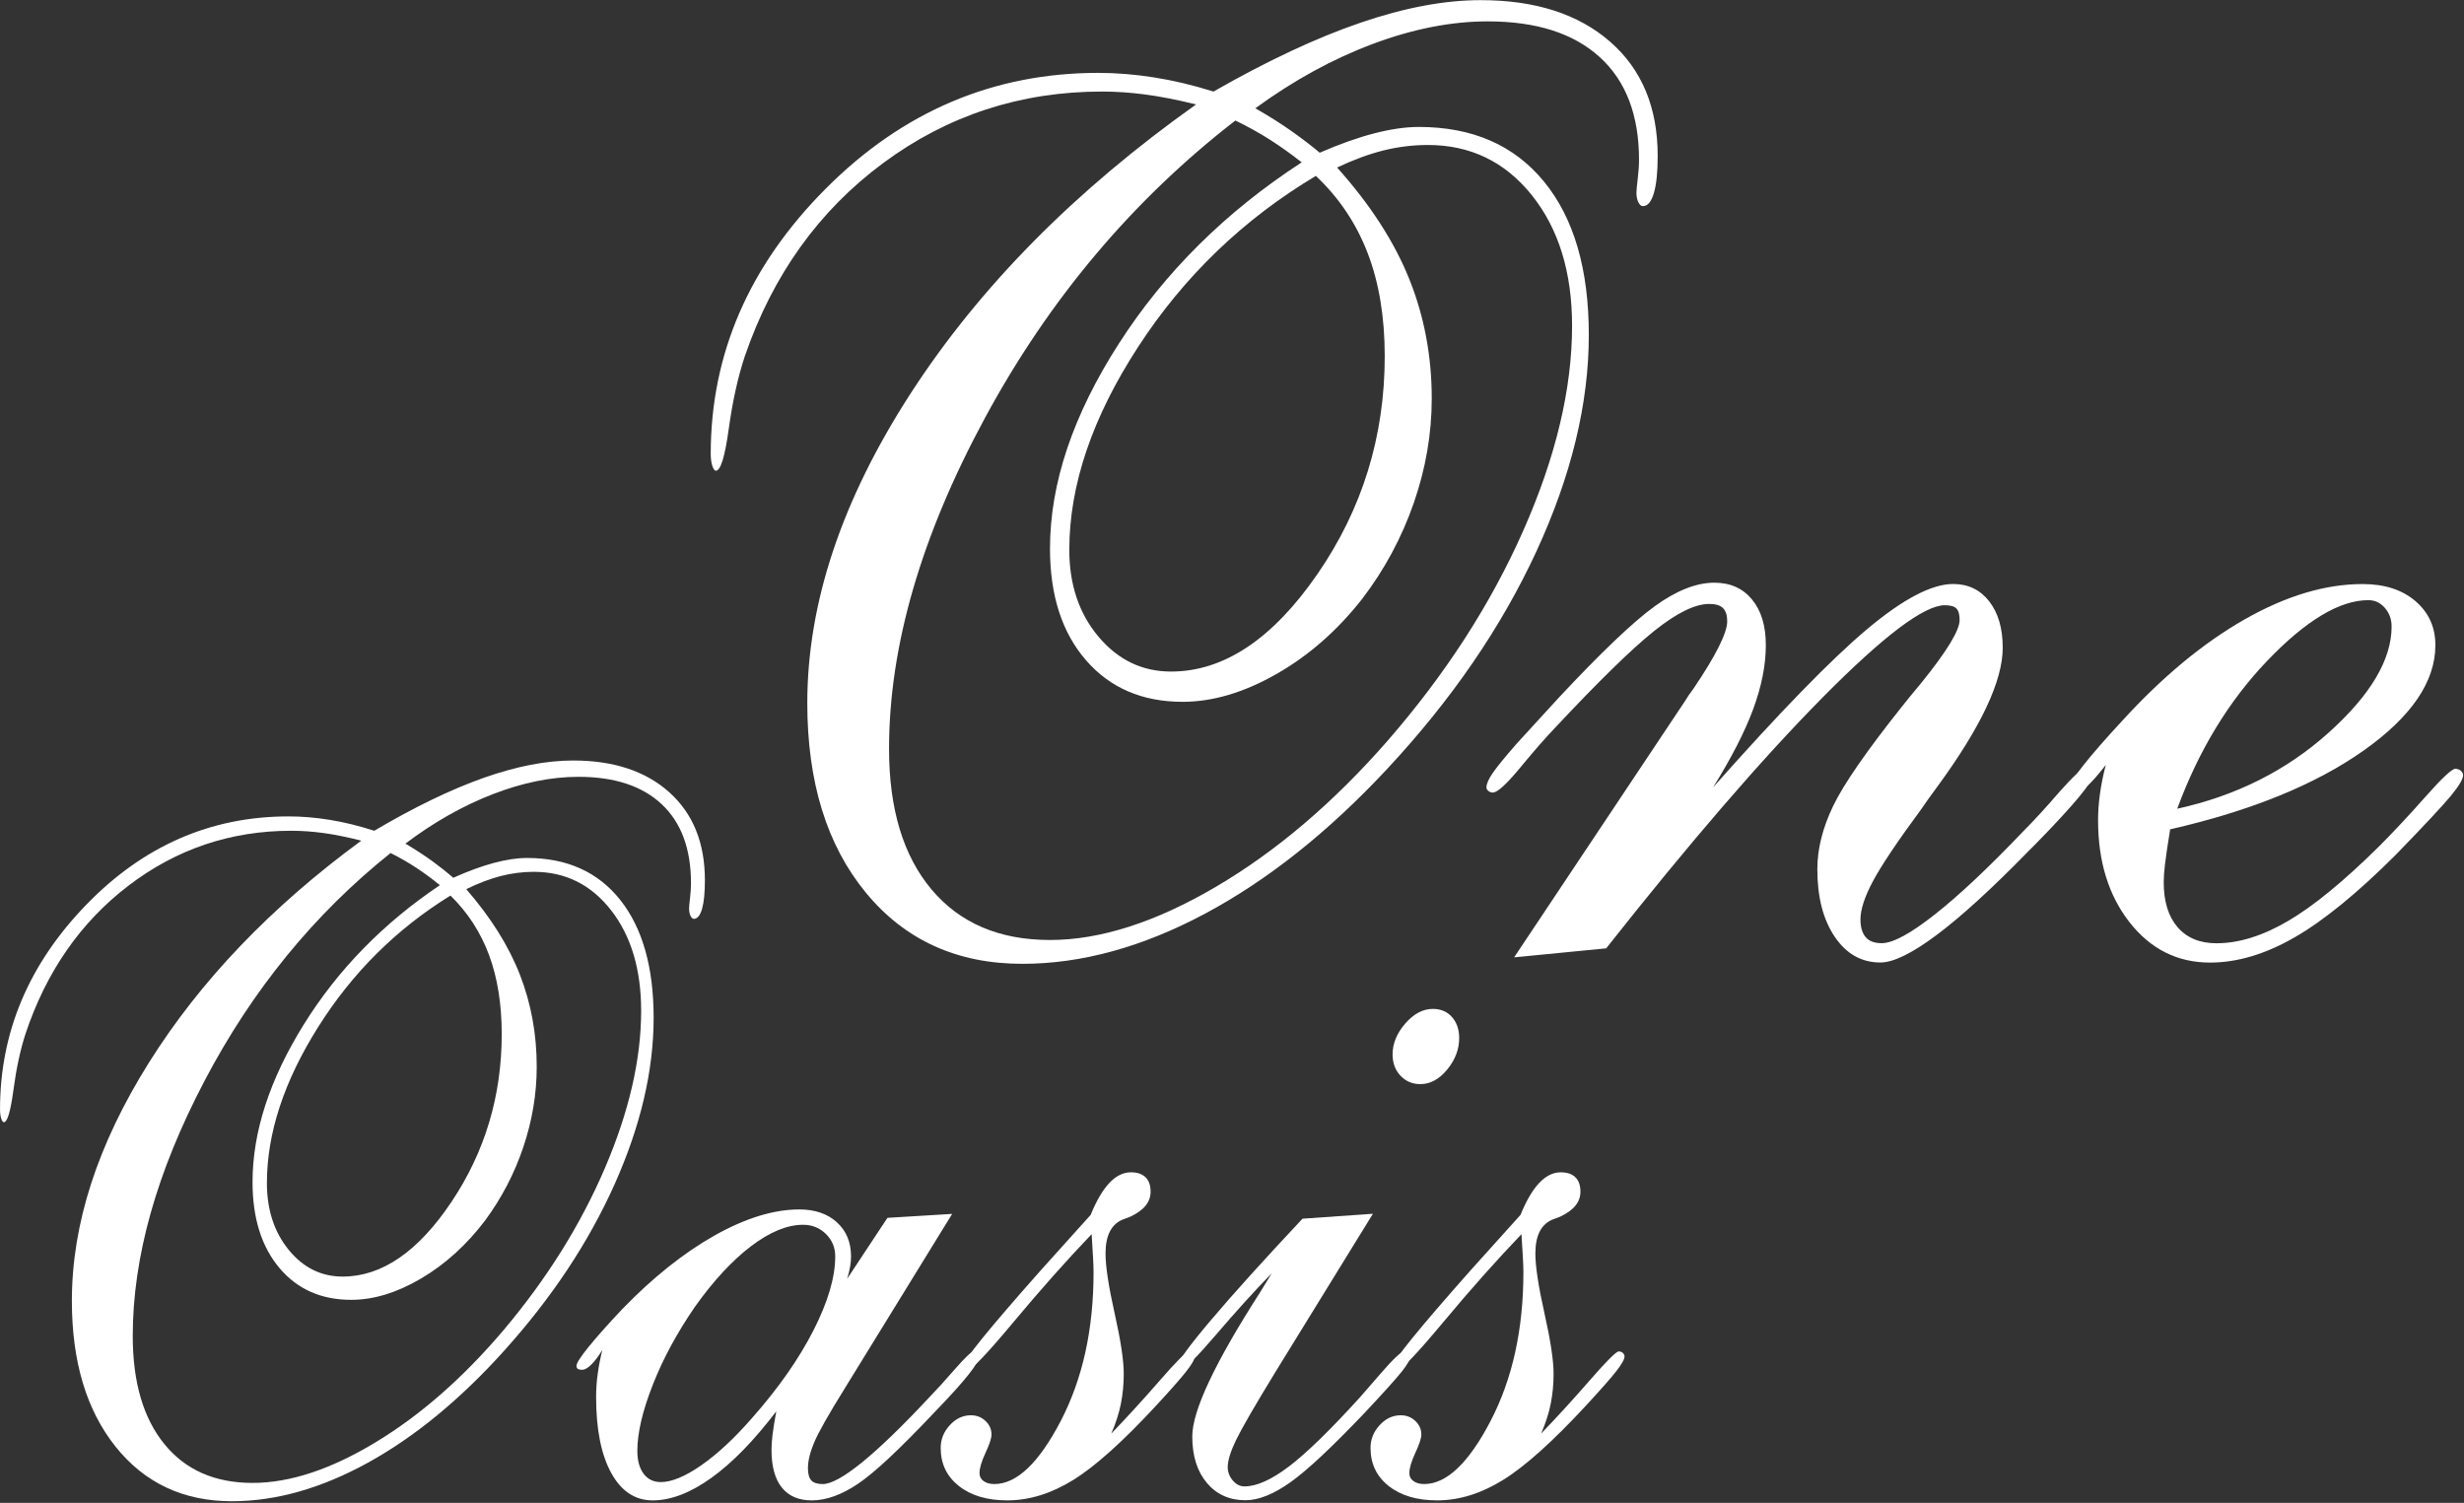
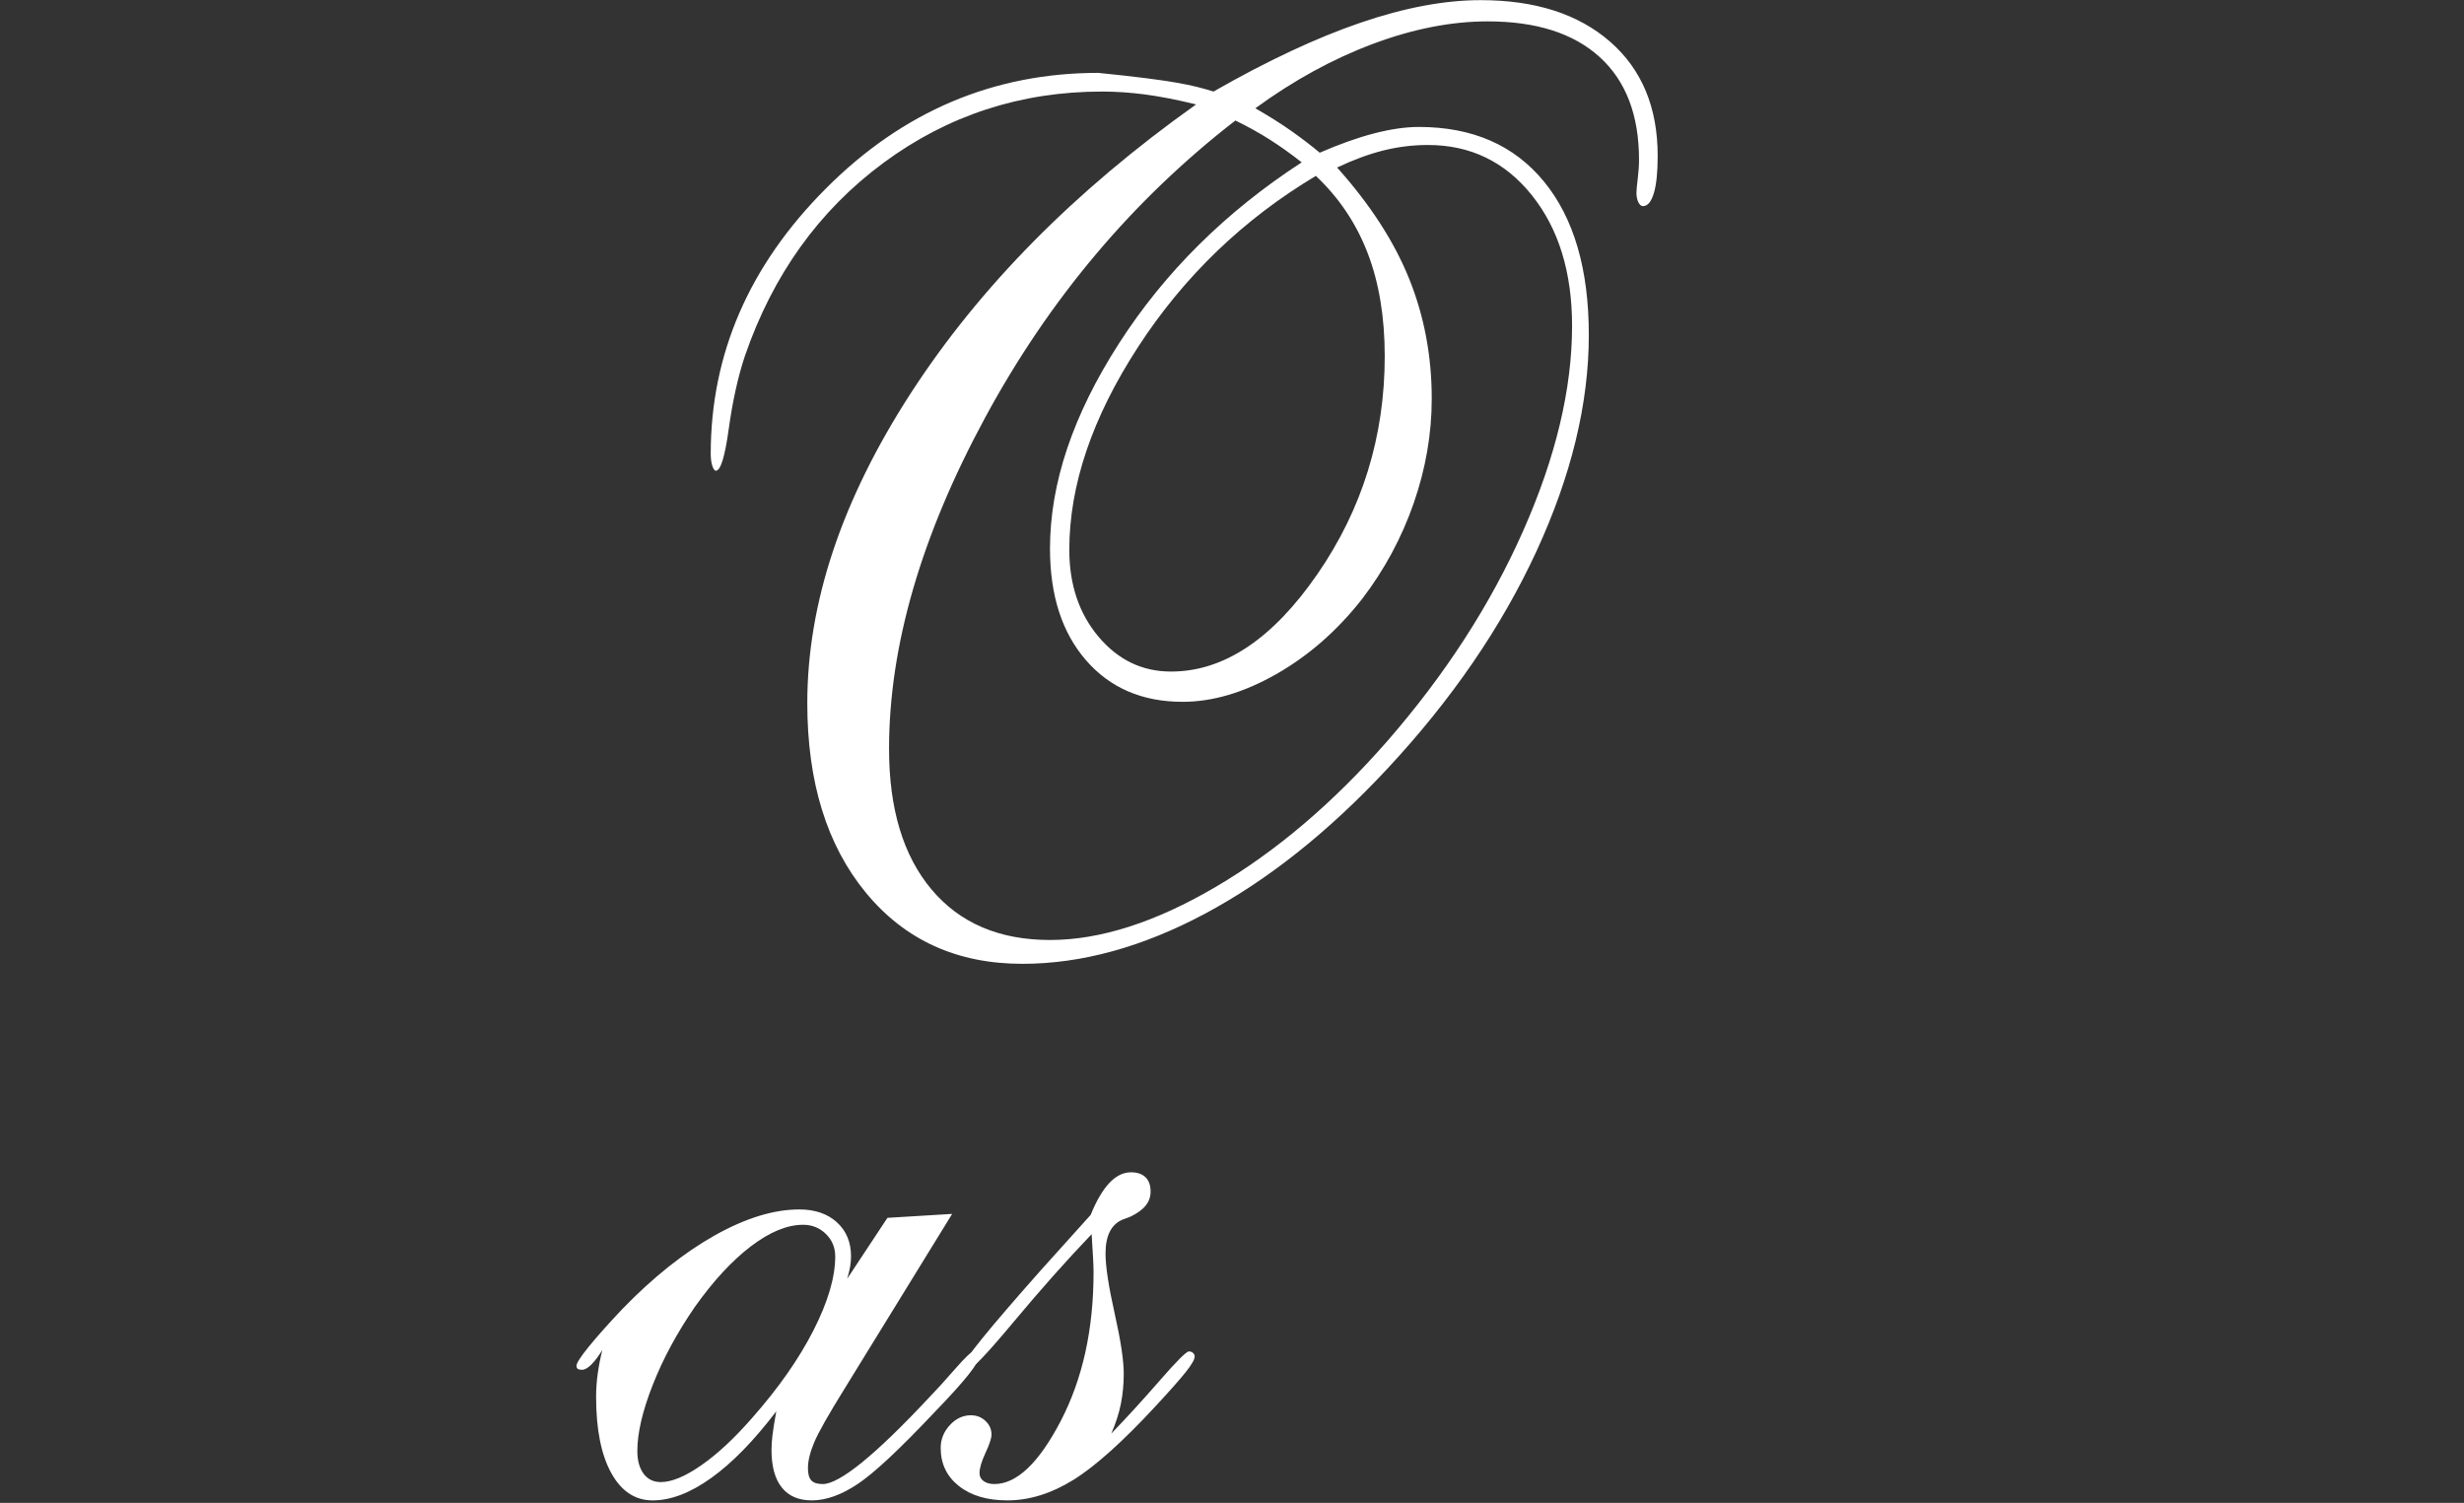
<svg xmlns="http://www.w3.org/2000/svg" width="100%" height="100%" viewBox="0 0 4625 2821" version="1.1" xml:space="preserve" style="fill-rule:evenodd;clip-rule:evenodd;stroke-linejoin:round;stroke-miterlimit:2;">
  <rect x="0" y="0" width="4625" height="2821" fill="#333333" stroke="none" />
  <g transform="matrix(4.167,0,0,4.167,0,0)">
    <g transform="matrix(1,0,0,1,-3095.83,-49671.6)">
      <g transform="matrix(8.333,0,0,8.333,3298.74,50287)">
-         <path d="M0,-25.438C-2.92,-23.637 -5.303,-21.269 -7.149,-18.336C-8.998,-15.403 -9.922,-12.59 -9.922,-9.897C-9.922,-8.453 -9.529,-7.249 -8.743,-6.286C-7.957,-5.323 -6.986,-4.842 -5.829,-4.842C-3.705,-4.842 -1.741,-6.192 0.064,-8.894C1.868,-11.595 2.771,-14.614 2.771,-17.948C2.771,-19.571 2.542,-20.998 2.085,-22.228C1.627,-23.459 0.932,-24.529 0,-25.438M0.854,-25.786C2.184,-24.252 3.151,-22.71 3.755,-21.158C4.36,-19.607 4.663,-17.948 4.663,-16.183C4.663,-14.721 4.42,-13.272 3.937,-11.837C3.453,-10.401 2.762,-9.077 1.865,-7.864C0.862,-6.545 -0.29,-5.502 -1.593,-4.735C-2.898,-3.968 -4.154,-3.585 -5.363,-3.585C-6.986,-3.585 -8.281,-4.159 -9.248,-5.31C-10.215,-6.46 -10.699,-8.007 -10.699,-9.951C-10.699,-12.661 -9.775,-15.501 -7.928,-18.47C-6.08,-21.439 -3.626,-23.949 -0.571,-26C-0.985,-26.339 -1.408,-26.651 -1.84,-26.936C-2.271,-27.221 -2.738,-27.489 -3.238,-27.738C-7.366,-24.439 -10.72,-20.329 -13.302,-15.407C-15.884,-10.486 -17.174,-5.894 -17.174,-1.632C-17.174,0.865 -16.605,2.813 -15.465,4.212C-14.325,5.613 -12.736,6.312 -10.699,6.312C-8.678,6.312 -6.455,5.577 -4.028,4.105C-1.603,2.635 0.699,0.615 2.875,-1.953C5.206,-4.717 7.027,-7.628 8.34,-10.686C9.652,-13.744 10.308,-16.584 10.308,-19.206C10.308,-21.435 9.77,-23.245 8.69,-24.636C7.611,-26.026 6.217,-26.722 4.506,-26.722C3.902,-26.722 3.306,-26.646 2.719,-26.495C2.132,-26.343 1.51,-26.107 0.854,-25.786M0.154,-26.401C0.949,-26.758 1.679,-27.025 2.344,-27.203C3.008,-27.382 3.608,-27.471 4.145,-27.471C6.302,-27.471 7.982,-26.713 9.182,-25.197C10.382,-23.682 10.983,-21.559 10.983,-18.831C10.983,-15.978 10.278,-12.977 8.872,-9.83C7.464,-6.683 5.465,-3.674 2.875,-0.803C0.509,1.819 -1.935,3.825 -4.455,5.216C-6.978,6.606 -9.429,7.302 -11.812,7.302C-14.438,7.302 -16.535,6.317 -18.107,4.347C-19.678,2.376 -20.465,-0.25 -20.465,-3.531C-20.465,-7.686 -19.079,-11.975 -16.306,-16.397C-13.535,-20.819 -9.706,-24.823 -4.819,-28.407C-5.595,-28.603 -6.282,-28.742 -6.878,-28.821C-7.474,-28.902 -8.048,-28.942 -8.6,-28.942C-11.882,-28.942 -14.817,-27.952 -17.407,-25.973C-19.997,-23.994 -21.854,-21.319 -22.977,-17.948C-23.253,-17.092 -23.47,-16.085 -23.624,-14.926C-23.78,-13.767 -23.953,-13.187 -24.142,-13.187C-24.195,-13.187 -24.242,-13.254 -24.285,-13.388C-24.328,-13.521 -24.349,-13.687 -24.349,-13.883C-24.349,-18.038 -22.804,-21.715 -19.713,-24.916C-16.622,-28.117 -12.97,-29.718 -8.756,-29.718C-8.031,-29.718 -7.284,-29.655 -6.515,-29.53C-5.747,-29.406 -4.948,-29.209 -4.119,-28.942C-1.943,-30.226 0.03,-31.18 1.799,-31.804C3.57,-32.428 5.181,-32.74 6.631,-32.74C8.823,-32.74 10.559,-32.165 11.837,-31.015C13.115,-29.865 13.754,-28.282 13.754,-26.267C13.754,-25.59 13.702,-25.072 13.599,-24.716C13.495,-24.359 13.348,-24.181 13.159,-24.181C13.089,-24.181 13.029,-24.234 12.977,-24.341C12.925,-24.448 12.899,-24.582 12.899,-24.743C12.899,-24.832 12.916,-25.023 12.952,-25.318C12.985,-25.612 13.002,-25.875 13.002,-26.107C13.002,-27.961 12.476,-29.384 11.423,-30.373C10.369,-31.363 8.867,-31.858 6.916,-31.858C5.448,-31.858 3.906,-31.546 2.292,-30.921C0.677,-30.297 -0.899,-29.406 -2.436,-28.247C-1.865,-27.908 -1.373,-27.587 -0.959,-27.284C-0.545,-26.98 -0.174,-26.686 0.154,-26.401" style="fill:white;fill-rule:nonzero;" />
-       </g>
+         </g>
      <g transform="matrix(8.333,0,0,8.333,3382.92,50238.7)">
        <path d="M0,10.378C0,10.895 0.112,11.305 0.336,11.608C0.561,11.912 0.871,12.063 1.269,12.063C1.856,12.063 2.586,11.76 3.457,11.154C4.33,10.547 5.241,9.7 6.19,8.613C7.624,6.99 8.733,5.408 9.519,3.864C10.305,2.323 10.697,0.989 10.697,-0.134C10.697,-0.616 10.529,-1.021 10.192,-1.351C9.856,-1.681 9.445,-1.846 8.961,-1.846C8.098,-1.846 7.157,-1.458 6.138,-0.683C5.12,0.094 4.109,1.185 3.108,2.594C2.14,4.003 1.38,5.412 0.829,6.82C0.275,8.229 0,9.415 0,10.378M11.344,1.07L13.52,-2.221L17.018,-2.434L11.19,7.034C10.326,8.425 9.782,9.388 9.558,9.923C9.333,10.458 9.222,10.922 9.222,11.314C9.222,11.617 9.281,11.835 9.402,11.97C9.523,12.103 9.73,12.17 10.024,12.17C10.473,12.17 11.176,11.782 12.135,11.007C13.093,10.231 14.299,9.067 15.749,7.516C16.164,7.088 16.643,6.562 17.186,5.938C17.73,5.314 18.062,5.002 18.183,5.002C18.287,5.002 18.365,5.019 18.417,5.055C18.468,5.091 18.494,5.144 18.494,5.216C18.494,5.412 18.296,5.759 17.899,6.259C17.501,6.758 16.889,7.436 16.06,8.292C14.195,10.271 12.817,11.56 11.928,12.156C11.038,12.754 10.205,13.053 9.429,13.053C8.72,13.053 8.181,12.821 7.809,12.357C7.438,11.894 7.253,11.216 7.253,10.324C7.253,10.093 7.269,9.83 7.304,9.535C7.338,9.241 7.407,8.809 7.511,8.238C6.302,9.825 5.132,11.025 4.002,11.835C2.87,12.647 1.812,13.053 0.829,13.053C-0.122,13.053 -0.868,12.558 -1.413,11.568C-1.956,10.579 -2.229,9.21 -2.229,7.462C-2.229,7.034 -2.198,6.606 -2.138,6.178C-2.077,5.75 -1.995,5.331 -1.892,4.921C-2.099,5.26 -2.298,5.523 -2.487,5.711C-2.678,5.897 -2.841,5.991 -2.979,5.991C-3.1,5.991 -3.182,5.973 -3.226,5.938C-3.268,5.902 -3.29,5.849 -3.29,5.777C-3.29,5.635 -3.066,5.287 -2.617,4.734C-2.168,4.181 -1.563,3.504 -0.804,2.701C0.854,0.989 2.517,-0.334 4.182,-1.271C5.85,-2.207 7.373,-2.675 8.754,-2.675C9.6,-2.675 10.278,-2.443 10.788,-1.98C11.297,-1.516 11.552,-0.901 11.552,-0.134C11.552,0.044 11.534,0.231 11.501,0.428C11.465,0.624 11.414,0.838 11.344,1.07" style="fill:white;fill-rule:nonzero;" />
      </g>
      <g transform="matrix(8.333,0,0,8.333,3587.56,50319.6)">
        <path d="M0,-11.047C-1.364,-9.62 -2.768,-8.042 -4.209,-6.313C-5.652,-4.583 -6.476,-3.718 -6.683,-3.718C-6.752,-3.718 -6.813,-3.74 -6.864,-3.785C-6.917,-3.829 -6.942,-3.878 -6.942,-3.932C-6.942,-4.217 -5.553,-5.929 -2.772,-9.068C-1.632,-10.334 -0.725,-11.341 -0.052,-12.09C0.259,-12.857 0.596,-13.432 0.958,-13.816C1.322,-14.199 1.71,-14.391 2.124,-14.391C2.469,-14.391 2.733,-14.301 2.914,-14.123C3.096,-13.945 3.187,-13.686 3.187,-13.347C3.187,-13.062 3.096,-12.808 2.914,-12.585C2.733,-12.362 2.452,-12.162 2.072,-11.983C1.986,-11.948 1.865,-11.903 1.71,-11.849C1.071,-11.6 0.751,-10.985 0.751,-10.004C0.751,-9.308 0.915,-8.23 1.243,-6.767C1.571,-5.305 1.736,-4.217 1.736,-3.504C1.736,-2.933 1.683,-2.389 1.58,-1.872C1.476,-1.355 1.303,-0.82 1.061,-0.267C1.873,-1.106 2.741,-2.055 3.666,-3.116C4.589,-4.177 5.12,-4.708 5.259,-4.708C5.344,-4.708 5.418,-4.681 5.479,-4.627C5.539,-4.574 5.57,-4.512 5.57,-4.44C5.57,-4.28 5.413,-4.003 5.102,-3.611C4.792,-3.219 4.256,-2.612 3.497,-1.792C1.7,0.152 0.207,1.494 -0.984,2.233C-2.176,2.974 -3.367,3.344 -4.559,3.344C-5.647,3.344 -6.52,3.085 -7.175,2.568C-7.831,2.051 -8.16,1.364 -8.16,0.508C-8.16,0.045 -7.995,-0.366 -7.667,-0.722C-7.339,-1.079 -6.959,-1.257 -6.528,-1.257C-6.217,-1.257 -5.953,-1.154 -5.738,-0.949C-5.521,-0.744 -5.413,-0.499 -5.413,-0.214C-5.413,-0.018 -5.521,0.312 -5.738,0.776C-5.953,1.239 -6.061,1.605 -6.061,1.872C-6.061,2.051 -5.988,2.193 -5.841,2.3C-5.694,2.407 -5.501,2.461 -5.259,2.461C-4.05,2.461 -2.854,1.324 -1.67,-0.949C-0.488,-3.223 0.104,-5.902 0.104,-8.987C0.104,-9.201 0.094,-9.455 0.078,-9.75C0.06,-10.044 0.035,-10.476 0,-11.047" style="fill:white;fill-rule:nonzero;" />
      </g>
      <g transform="matrix(8.333,0,0,8.333,3723.12,50326.9)">
-         <path d="M0,-21.639C0,-22.228 0.229,-22.784 0.686,-23.311C1.144,-23.837 1.641,-24.1 2.176,-24.1C2.608,-24.1 2.953,-23.953 3.212,-23.658C3.471,-23.365 3.6,-22.985 3.6,-22.522C3.6,-21.915 3.385,-21.349 2.953,-20.823C2.521,-20.297 2.038,-20.034 1.502,-20.034C1.071,-20.034 0.713,-20.186 0.427,-20.489C0.143,-20.792 0,-21.175 0,-21.639M-6.528,-9.816C-7.495,-8.818 -8.501,-7.707 -9.545,-6.486C-10.59,-5.264 -11.207,-4.654 -11.397,-4.654C-11.467,-4.654 -11.518,-4.667 -11.553,-4.694C-11.587,-4.72 -11.605,-4.761 -11.605,-4.814C-11.605,-5.046 -11.018,-5.858 -9.843,-7.248C-8.669,-8.639 -7.011,-10.476 -4.87,-12.759L-1.063,-13.026L-6.32,-4.493C-7.443,-2.657 -8.155,-1.426 -8.457,-0.802C-8.76,-0.178 -8.911,0.312 -8.911,0.669C-8.911,0.937 -8.82,1.177 -8.639,1.391C-8.457,1.605 -8.246,1.712 -8.005,1.712C-7.348,1.712 -6.545,1.351 -5.595,0.629C-4.645,-0.094 -3.377,-1.328 -1.788,-3.076C-1.494,-3.415 -1.113,-3.851 -0.648,-4.386C0.043,-5.189 0.474,-5.59 0.648,-5.59C0.733,-5.59 0.807,-5.563 0.868,-5.51C0.928,-5.456 0.959,-5.394 0.959,-5.323C0.959,-5.162 0.812,-4.895 0.518,-4.52C0.224,-4.146 -0.441,-3.406 -1.477,-2.3C-3.256,-0.428 -4.603,0.834 -5.518,1.485C-6.433,2.136 -7.245,2.461 -7.952,2.461C-8.816,2.461 -9.511,2.149 -10.038,1.525C-10.564,0.901 -10.828,0.063 -10.828,-0.989C-10.828,-2.38 -9.601,-4.984 -7.149,-8.8C-6.873,-9.246 -6.666,-9.584 -6.528,-9.816" style="fill:white;fill-rule:nonzero;" />
-       </g>
+         </g>
      <g transform="matrix(8.333,0,0,8.333,3781.18,50319.6)">
-         <path d="M0,-11.047C-1.364,-9.62 -2.768,-8.042 -4.209,-6.313C-5.651,-4.583 -6.476,-3.718 -6.683,-3.718C-6.752,-3.718 -6.813,-3.74 -6.864,-3.785C-6.917,-3.829 -6.942,-3.878 -6.942,-3.932C-6.942,-4.217 -5.552,-5.929 -2.772,-9.068C-1.632,-10.334 -0.725,-11.341 -0.052,-12.09C0.259,-12.857 0.596,-13.432 0.958,-13.816C1.322,-14.199 1.71,-14.391 2.124,-14.391C2.469,-14.391 2.733,-14.301 2.914,-14.123C3.096,-13.945 3.187,-13.686 3.187,-13.347C3.187,-13.062 3.096,-12.808 2.914,-12.585C2.733,-12.362 2.452,-12.162 2.072,-11.983C1.986,-11.948 1.865,-11.903 1.71,-11.849C1.071,-11.6 0.751,-10.985 0.751,-10.004C0.751,-9.308 0.915,-8.23 1.243,-6.767C1.571,-5.305 1.736,-4.217 1.736,-3.504C1.736,-2.933 1.683,-2.389 1.58,-1.872C1.476,-1.355 1.303,-0.82 1.061,-0.267C1.873,-1.106 2.741,-2.055 3.666,-3.116C4.589,-4.177 5.12,-4.708 5.259,-4.708C5.344,-4.708 5.418,-4.681 5.479,-4.627C5.539,-4.574 5.57,-4.512 5.57,-4.44C5.57,-4.28 5.413,-4.003 5.102,-3.611C4.792,-3.219 4.256,-2.612 3.498,-1.792C1.7,0.152 0.207,1.494 -0.984,2.233C-2.176,2.974 -3.367,3.344 -4.559,3.344C-5.647,3.344 -6.52,3.085 -7.175,2.568C-7.831,2.051 -8.16,1.364 -8.16,0.508C-8.16,0.045 -7.995,-0.366 -7.667,-0.722C-7.339,-1.079 -6.959,-1.257 -6.528,-1.257C-6.217,-1.257 -5.953,-1.154 -5.738,-0.949C-5.521,-0.744 -5.413,-0.499 -5.413,-0.214C-5.413,-0.018 -5.521,0.312 -5.738,0.776C-5.953,1.239 -6.061,1.605 -6.061,1.872C-6.061,2.051 -5.988,2.193 -5.841,2.3C-5.694,2.407 -5.501,2.461 -5.259,2.461C-4.05,2.461 -2.854,1.324 -1.67,-0.949C-0.488,-3.223 0.104,-5.902 0.104,-8.987C0.104,-9.201 0.094,-9.455 0.078,-9.75C0.06,-10.044 0.035,-10.476 0,-11.047" style="fill:white;fill-rule:nonzero;" />
-       </g>
+         </g>
      <g transform="matrix(8.333,0,0,8.333,3688.56,50026.6)">
-         <path d="M0,-33.094C-3.92,-30.75 -7.122,-27.671 -9.604,-23.855C-12.087,-20.039 -13.328,-16.378 -13.328,-12.876C-13.328,-10.997 -12.801,-9.431 -11.745,-8.178C-10.688,-6.925 -9.384,-6.299 -7.83,-6.299C-4.976,-6.299 -2.337,-8.056 0.087,-11.571C2.511,-15.086 3.723,-19.013 3.723,-23.35C3.723,-25.461 3.416,-27.317 2.801,-28.918C2.187,-30.519 1.253,-31.911 0,-33.094M1.148,-33.546C2.935,-31.551 4.233,-29.545 5.046,-27.526C5.858,-25.508 6.264,-23.35 6.264,-21.054C6.264,-19.152 5.938,-17.266 5.289,-15.399C4.64,-13.532 3.711,-11.809 2.506,-10.231C1.161,-8.514 -0.388,-7.157 -2.14,-6.16C-3.892,-5.163 -5.58,-4.663 -7.203,-4.663C-9.384,-4.663 -11.123,-5.412 -12.423,-6.908C-13.723,-8.404 -14.372,-10.417 -14.372,-12.945C-14.372,-16.472 -13.131,-20.166 -10.648,-24.029C-8.166,-27.892 -4.872,-31.157 -0.766,-33.825C-1.322,-34.265 -1.891,-34.672 -2.471,-35.043C-3.05,-35.413 -3.676,-35.761 -4.35,-36.087C-9.895,-31.794 -14.402,-26.447 -17.869,-20.044C-21.337,-13.641 -23.072,-7.668 -23.072,-2.123C-23.072,1.125 -22.306,3.659 -20.775,5.481C-19.244,7.302 -17.109,8.212 -14.372,8.212C-11.658,8.212 -8.67,7.255 -5.411,5.341C-2.152,3.427 0.94,0.8 3.863,-2.541C6.995,-6.137 9.443,-9.923 11.205,-13.902C12.968,-17.882 13.85,-21.576 13.85,-24.986C13.85,-27.886 13.124,-30.24 11.675,-32.05C10.226,-33.86 8.352,-34.764 6.055,-34.764C5.242,-34.764 4.442,-34.665 3.654,-34.469C2.866,-34.272 2.031,-33.964 1.148,-33.546M0.209,-34.347C1.275,-34.811 2.257,-35.159 3.149,-35.391C4.042,-35.622 4.849,-35.739 5.568,-35.739C8.468,-35.739 10.723,-34.752 12.336,-32.781C13.949,-30.809 14.755,-28.048 14.755,-24.499C14.755,-20.787 13.81,-16.883 11.919,-12.789C10.027,-8.695 7.343,-4.78 3.863,-1.044C0.684,2.366 -2.598,4.976 -5.985,6.786C-9.373,8.595 -12.667,9.5 -15.868,9.5C-19.395,9.5 -22.214,8.218 -24.324,5.655C-26.435,3.092 -27.491,-0.326 -27.491,-4.594C-27.491,-10 -25.629,-15.578 -21.906,-21.332C-18.182,-27.086 -13.037,-32.294 -6.473,-36.957C-7.517,-37.212 -8.439,-37.392 -9.239,-37.496C-10.039,-37.6 -10.81,-37.653 -11.553,-37.653C-15.961,-37.653 -19.905,-36.365 -23.385,-33.79C-26.865,-31.215 -29.358,-27.735 -30.867,-23.35C-31.237,-22.237 -31.528,-20.927 -31.737,-19.418C-31.945,-17.909 -32.177,-17.156 -32.433,-17.156C-32.502,-17.156 -32.567,-17.243 -32.624,-17.417C-32.681,-17.591 -32.711,-17.805 -32.711,-18.061C-32.711,-23.467 -30.635,-28.252 -26.482,-32.415C-22.329,-36.579 -17.422,-38.662 -11.762,-38.662C-10.788,-38.662 -9.784,-38.58 -8.752,-38.418C-7.72,-38.256 -6.647,-38.001 -5.533,-37.653C-2.61,-39.323 0.04,-40.564 2.419,-41.376C4.797,-42.189 6.96,-42.594 8.909,-42.594C11.854,-42.594 14.186,-41.846 15.903,-40.35C17.62,-38.853 18.478,-36.795 18.478,-34.173C18.478,-33.291 18.409,-32.619 18.269,-32.154C18.13,-31.69 17.934,-31.458 17.678,-31.458C17.586,-31.458 17.504,-31.528 17.434,-31.667C17.365,-31.806 17.33,-31.98 17.33,-32.189C17.33,-32.306 17.352,-32.555 17.399,-32.937C17.446,-33.32 17.469,-33.663 17.469,-33.964C17.469,-36.377 16.761,-38.227 15.346,-39.514C13.932,-40.802 11.913,-41.446 9.291,-41.446C7.32,-41.446 5.249,-41.04 3.08,-40.228C0.91,-39.415 -1.206,-38.256 -3.271,-36.748C-2.506,-36.308 -1.844,-35.89 -1.288,-35.495C-0.731,-35.1 -0.231,-34.717 0.209,-34.347" style="fill:white;fill-rule:nonzero;" />
+         <path d="M0,-33.094C-3.92,-30.75 -7.122,-27.671 -9.604,-23.855C-12.087,-20.039 -13.328,-16.378 -13.328,-12.876C-13.328,-10.997 -12.801,-9.431 -11.745,-8.178C-10.688,-6.925 -9.384,-6.299 -7.83,-6.299C-4.976,-6.299 -2.337,-8.056 0.087,-11.571C2.511,-15.086 3.723,-19.013 3.723,-23.35C3.723,-25.461 3.416,-27.317 2.801,-28.918C2.187,-30.519 1.253,-31.911 0,-33.094M1.148,-33.546C2.935,-31.551 4.233,-29.545 5.046,-27.526C5.858,-25.508 6.264,-23.35 6.264,-21.054C6.264,-19.152 5.938,-17.266 5.289,-15.399C4.64,-13.532 3.711,-11.809 2.506,-10.231C1.161,-8.514 -0.388,-7.157 -2.14,-6.16C-3.892,-5.163 -5.58,-4.663 -7.203,-4.663C-9.384,-4.663 -11.123,-5.412 -12.423,-6.908C-13.723,-8.404 -14.372,-10.417 -14.372,-12.945C-14.372,-16.472 -13.131,-20.166 -10.648,-24.029C-8.166,-27.892 -4.872,-31.157 -0.766,-33.825C-1.322,-34.265 -1.891,-34.672 -2.471,-35.043C-3.05,-35.413 -3.676,-35.761 -4.35,-36.087C-9.895,-31.794 -14.402,-26.447 -17.869,-20.044C-21.337,-13.641 -23.072,-7.668 -23.072,-2.123C-23.072,1.125 -22.306,3.659 -20.775,5.481C-19.244,7.302 -17.109,8.212 -14.372,8.212C-11.658,8.212 -8.67,7.255 -5.411,5.341C-2.152,3.427 0.94,0.8 3.863,-2.541C6.995,-6.137 9.443,-9.923 11.205,-13.902C12.968,-17.882 13.85,-21.576 13.85,-24.986C13.85,-27.886 13.124,-30.24 11.675,-32.05C10.226,-33.86 8.352,-34.764 6.055,-34.764C5.242,-34.764 4.442,-34.665 3.654,-34.469C2.866,-34.272 2.031,-33.964 1.148,-33.546M0.209,-34.347C1.275,-34.811 2.257,-35.159 3.149,-35.391C4.042,-35.622 4.849,-35.739 5.568,-35.739C8.468,-35.739 10.723,-34.752 12.336,-32.781C13.949,-30.809 14.755,-28.048 14.755,-24.499C14.755,-20.787 13.81,-16.883 11.919,-12.789C10.027,-8.695 7.343,-4.78 3.863,-1.044C0.684,2.366 -2.598,4.976 -5.985,6.786C-9.373,8.595 -12.667,9.5 -15.868,9.5C-19.395,9.5 -22.214,8.218 -24.324,5.655C-26.435,3.092 -27.491,-0.326 -27.491,-4.594C-27.491,-10 -25.629,-15.578 -21.906,-21.332C-18.182,-27.086 -13.037,-32.294 -6.473,-36.957C-7.517,-37.212 -8.439,-37.392 -9.239,-37.496C-10.039,-37.6 -10.81,-37.653 -11.553,-37.653C-15.961,-37.653 -19.905,-36.365 -23.385,-33.79C-26.865,-31.215 -29.358,-27.735 -30.867,-23.35C-31.237,-22.237 -31.528,-20.927 -31.737,-19.418C-31.945,-17.909 -32.177,-17.156 -32.433,-17.156C-32.502,-17.156 -32.567,-17.243 -32.624,-17.417C-32.681,-17.591 -32.711,-17.805 -32.711,-18.061C-32.711,-23.467 -30.635,-28.252 -26.482,-32.415C-22.329,-36.579 -17.422,-38.662 -11.762,-38.662C-7.72,-38.256 -6.647,-38.001 -5.533,-37.653C-2.61,-39.323 0.04,-40.564 2.419,-41.376C4.797,-42.189 6.96,-42.594 8.909,-42.594C11.854,-42.594 14.186,-41.846 15.903,-40.35C17.62,-38.853 18.478,-36.795 18.478,-34.173C18.478,-33.291 18.409,-32.619 18.269,-32.154C18.13,-31.69 17.934,-31.458 17.678,-31.458C17.586,-31.458 17.504,-31.528 17.434,-31.667C17.365,-31.806 17.33,-31.98 17.33,-32.189C17.33,-32.306 17.352,-32.555 17.399,-32.937C17.446,-33.32 17.469,-33.663 17.469,-33.964C17.469,-36.377 16.761,-38.227 15.346,-39.514C13.932,-40.802 11.913,-41.446 9.291,-41.446C7.32,-41.446 5.249,-41.04 3.08,-40.228C0.91,-39.415 -1.206,-38.256 -3.271,-36.748C-2.506,-36.308 -1.844,-35.89 -1.288,-35.495C-0.731,-35.1 -0.231,-34.717 0.209,-34.347" style="fill:white;fill-rule:nonzero;" />
      </g>
      <g transform="matrix(8.333,0,0,8.333,3777.87,49936.4)">
-         <path d="M0,19.975L9.257,6.09C9.349,5.928 9.5,5.707 9.709,5.429C10.915,3.642 11.518,2.436 11.518,1.81C11.518,1.485 11.444,1.248 11.292,1.097C11.141,0.945 10.892,0.87 10.544,0.87C9.778,0.87 8.787,1.358 7.569,2.332C6.351,3.306 4.559,5.058 2.192,7.587C1.705,8.096 1.126,8.758 0.452,9.57C-0.36,10.567 -0.893,11.066 -1.148,11.066C-1.241,11.066 -1.322,11.037 -1.392,10.98C-1.462,10.922 -1.496,10.858 -1.496,10.788C-1.496,10.602 -1.387,10.348 -1.166,10.023C-0.945,9.697 -0.51,9.165 0.139,8.422L2.401,5.951C4.698,3.493 6.433,1.84 7.604,0.992C8.775,0.145 9.848,-0.278 10.822,-0.278C11.68,-0.278 12.359,0.023 12.858,0.627C13.358,1.231 13.606,2.054 13.606,3.098C13.606,4.164 13.38,5.312 12.928,6.543C12.475,7.773 11.75,9.187 10.753,10.788C14.372,6.704 17.151,3.851 19.087,2.228C21.024,0.604 22.572,-0.208 23.733,-0.208C24.545,-0.208 25.194,0.105 25.682,0.731C26.169,1.358 26.412,2.193 26.412,3.237C26.412,5.024 25.241,7.517 22.898,10.718C22.503,11.253 22.214,11.658 22.028,11.936C20.728,13.699 19.853,15.004 19.4,15.851C18.948,16.699 18.722,17.388 18.722,17.922C18.722,18.339 18.814,18.658 19,18.879C19.186,19.1 19.475,19.209 19.87,19.209C20.474,19.209 21.436,18.687 22.758,17.643C24.081,16.6 25.682,15.091 27.561,13.12C28.117,12.563 28.756,11.867 29.475,11.032C30.218,10.196 30.67,9.779 30.832,9.779C30.948,9.779 31.053,9.819 31.145,9.901C31.237,9.983 31.284,10.057 31.284,10.127C31.284,10.498 30.252,11.74 28.187,13.85L27.77,14.268C25.798,16.286 24.15,17.788 22.828,18.774C21.506,19.761 20.497,20.253 19.801,20.253C18.779,20.253 17.956,19.789 17.33,18.861C16.703,17.934 16.39,16.716 16.39,15.208C16.39,14.117 16.674,12.98 17.243,11.797C17.812,10.614 19.047,8.827 20.949,6.438C21.205,6.113 21.563,5.673 22.028,5.116C23.397,3.423 24.081,2.297 24.081,1.74C24.081,1.439 24.023,1.231 23.907,1.114C23.79,0.997 23.581,0.94 23.28,0.94C22.167,0.94 19.969,2.598 16.686,5.916C13.403,9.234 9.5,13.758 4.976,19.488L0,19.975Z" style="fill:white;fill-rule:nonzero;" />
-       </g>
+         </g>
      <g transform="matrix(8.333,0,0,8.333,4076.57,50004)">
-         <path d="M0,3.828C3.179,3.132 5.904,1.763 8.178,-0.278C10.452,-2.319 11.588,-4.233 11.588,-6.02C11.588,-6.415 11.466,-6.751 11.223,-7.029C10.979,-7.308 10.683,-7.447 10.335,-7.447C8.781,-7.447 6.96,-6.356 4.872,-4.176C2.784,-1.996 1.161,0.673 0,3.828M-3.863,1.462C-4.258,1.971 -4.576,2.337 -4.82,2.558C-5.063,2.779 -5.267,2.888 -5.429,2.888C-5.545,2.888 -5.632,2.871 -5.69,2.836C-5.747,2.801 -5.777,2.727 -5.777,2.61C-5.777,2.448 -5.533,2.058 -5.046,1.444C-4.559,0.83 -3.875,0.047 -2.993,-0.905C-0.813,-3.294 1.397,-5.128 3.637,-6.403C5.876,-7.678 8.004,-8.317 10.022,-8.317C11.205,-8.317 12.157,-8.009 12.876,-7.395C13.594,-6.78 13.954,-5.985 13.954,-5.011C13.954,-3.04 12.655,-1.136 10.057,0.696C7.459,2.528 3.979,3.945 -0.383,4.942C-0.522,5.799 -0.614,6.426 -0.661,6.821C-0.708,7.216 -0.731,7.539 -0.731,7.795C-0.731,8.839 -0.482,9.652 0.017,10.231C0.517,10.81 1.218,11.101 2.123,11.101C3.329,11.101 4.616,10.701 5.985,9.9C7.355,9.1 8.99,7.76 10.892,5.881C11.68,5.093 12.522,4.193 13.415,3.184C14.308,2.175 14.847,1.67 15.033,1.67C15.15,1.67 15.247,1.705 15.329,1.775C15.411,1.844 15.451,1.926 15.451,2.018C15.451,2.227 15.23,2.598 14.79,3.132C14.349,3.666 13.363,4.721 11.832,6.299C9.744,8.387 7.912,9.883 6.333,10.788C4.755,11.693 3.236,12.145 1.775,12.145C0.012,12.145 -1.439,11.419 -2.575,9.97C-3.711,8.521 -4.28,6.681 -4.28,4.454C-4.28,3.99 -4.245,3.51 -4.176,3.01C-4.106,2.511 -4.002,1.996 -3.863,1.462" style="fill:white;fill-rule:nonzero;" />
-       </g>
+         </g>
    </g>
  </g>
</svg>